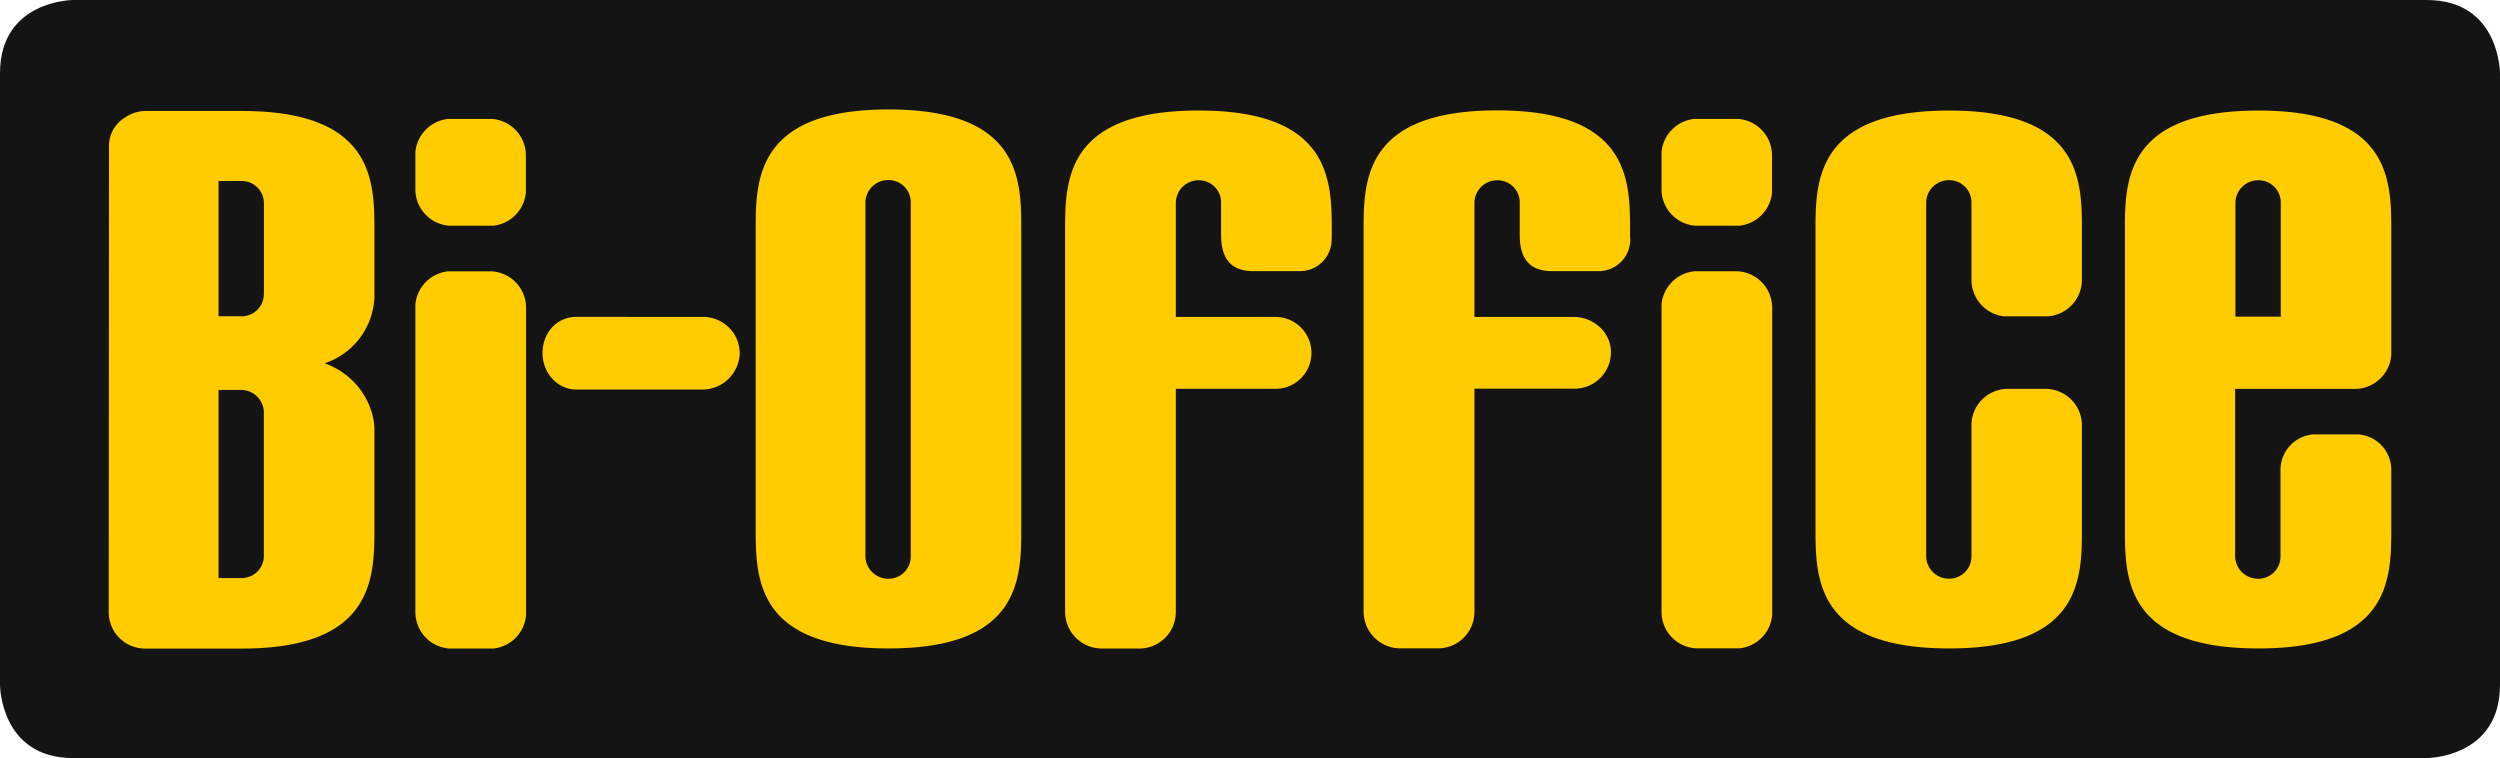
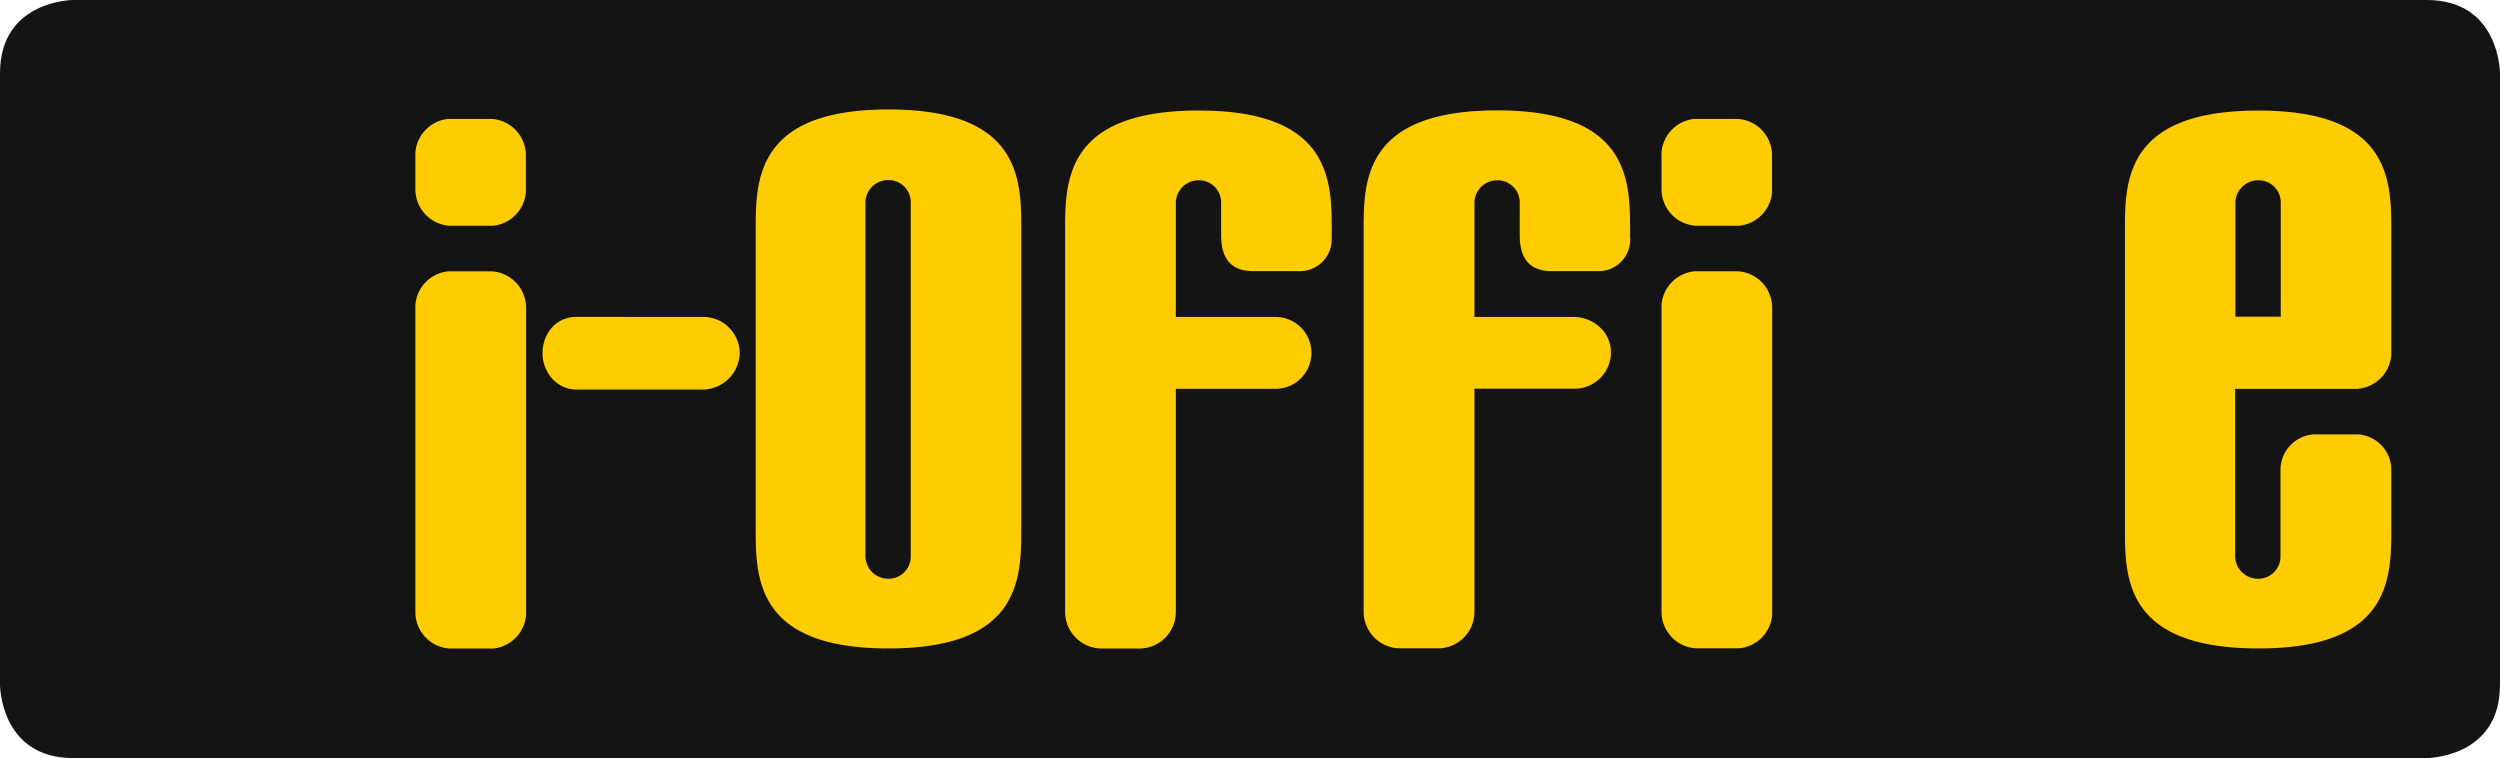
<svg xmlns="http://www.w3.org/2000/svg" viewBox="0 0 676.78 205.22">
  <defs>
    <style>.cls-1{fill:#141414;}.cls-2{fill:#010101;}.cls-3{fill:#fc0;}</style>
  </defs>
  <g id="Layer_2" data-name="Layer 2">
    <g id="Layer_1-2" data-name="Layer 1">
      <path class="cls-1" d="M19.84,0S0,0,0,19.84V185.38s0,19.84,19.84,19.84h637.1s19.84,0,19.84-19.84V19.84S676.78,0,656.94,0Z" />
      <polygon class="cls-2" points="117.27 40.11 117.27 40.46 117.27 39.86 117.27 40.11" />
      <path class="cls-3" d="M637.76,117.59c.21,0,.39,0,.6,0a9.64,9.64,0,0,1,8.93,8.51l.06,1.09v16.48c0,13.52-.74,31.87-35.94,31.87-35.46,0-36.17-18.35-36.17-31.87V61.81c0-13.52.71-31.88,36.17-31.88,35.2,0,35.94,18.36,35.94,31.88V96.09a9.93,9.93,0,0,1-9.27,9.18h-33v45.4a6.17,6.17,0,0,0,6.28,6,6,6,0,0,0,6-6V127.19a9.63,9.63,0,0,1,9.05-9.6h11.29ZM617.43,85.73V54.8a6,6,0,0,0-6-6,6.18,6.18,0,0,0-6.28,6V85.73Z" />
-       <path class="cls-3" d="M101.36,116.46v27c0,13.54-.71,32.12-35.93,32.12H39.29a9.86,9.86,0,0,1-9.86-9.86l.08-124.89v-1a8.94,8.94,0,0,1,4.31-8,10,10,0,0,1,5.72-1.79H65.43c35.22,0,35.93,18.35,35.93,31.87V80.24A19.65,19.65,0,0,1,87.87,98.35c8.91,3.15,13.49,11.35,13.49,18.11M71.45,79.58V55a6,6,0,0,0-6-6H59.16V85.62h6.27a6,6,0,0,0,6-6m0,70.87V111.83a6.17,6.17,0,0,0-6-6.27H59.16v50.93h6.27a6,6,0,0,0,6-6" />
      <path class="cls-3" d="M246.55,150.67a6,6,0,0,1-6,6,6.17,6.17,0,0,1-6.27-6V54.74a6.17,6.17,0,0,1,6.27-6,6,6,0,0,1,6,6Zm29.92-7V61.51c0-13.53-.73-31.88-35.94-31.88S204.58,48,204.58,61.51v82.16c0,13.52.73,31.87,35.95,31.87s35.94-18.35,35.94-31.87" />
      <path class="cls-3" d="M360.49,64.5a8.58,8.58,0,0,1-8.87,8.9H339.26c-7.13,0-8.69-4.81-8.69-9.84V54.8a6,6,0,0,0-6-6,6.17,6.17,0,0,0-6.26,6v31h26.86a9.73,9.73,0,1,1,.24,19.46h-27.1v60.42a9.89,9.89,0,0,1-9.53,9.88H298.19a9.93,9.93,0,0,1-9.85-9.85c0-.46,0-103.91,0-103.91,0-13.52.73-31.88,36.18-31.88,35.2,0,36,18.36,36,31.88,0,0,0,2.13,0,2.69" />
-       <path class="cls-3" d="M563.6,143.67c0,13.52-.71,31.87-35.93,31.87-35.46,0-36.19-18.35-36.19-31.87V61.81c0-13.52.73-31.88,36.19-31.88,35.22,0,35.93,18.36,35.93,31.88V75.64a9.92,9.92,0,0,1-9.36,10H542.46a10,10,0,0,1-8.76-9.86v-21a6,6,0,0,0-6-6,6.17,6.17,0,0,0-6.27,6v95.87a6.16,6.16,0,0,0,6.27,6,6,6,0,0,0,6-6V115.12a9.85,9.85,0,0,1,9.85-9.85h10a9.89,9.89,0,0,1,10.05,9.84Z" />
      <path class="cls-3" d="M441.33,64.5a8.57,8.57,0,0,1-8.86,8.9H420.1c-7.13,0-8.69-4.81-8.69-9.84V54.8a6,6,0,0,0-6-6,6.17,6.17,0,0,0-6.26,6v31l26.81,0c5.44,0,10.14,4.13,10.14,9.57a9.85,9.85,0,0,1-9.85,9.85h-27.1v60.42a9.89,9.89,0,0,1-9.53,9.88H379a9.94,9.94,0,0,1-9.85-9.85c0-.46,0-103.91,0-103.91,0-13.52.73-31.88,36.18-31.88,35.2,0,35.95,18.36,35.95,31.88,0,0,0,2.13,0,2.69" />
      <path class="cls-3" d="M449.8,95s0-12.28,0-12.56a9.91,9.91,0,0,1,8.89-9l1,0h10.74a9.89,9.89,0,0,1,9.32,9.85V95s0,71.24,0,71.51a9.91,9.91,0,0,1-8.9,9l-1,0H459.11a9.88,9.88,0,0,1-9.31-9.85Z" />
      <path class="cls-3" d="M449.8,42a7.3,7.3,0,0,1,0-.81,9.91,9.91,0,0,1,8.89-9l1,0h10.74A9.89,9.89,0,0,1,479.71,42v9.3c0,.28,0,.53,0,.81a9.93,9.93,0,0,1-8.9,9l-1,0H459.11a9.88,9.88,0,0,1-9.31-9.85V42Z" />
      <path class="cls-3" d="M190.39,85.8a9.87,9.87,0,0,1,9.86,9.86,10.14,10.14,0,0,1-9.85,9.8H156.05c-5.23,0-9.18-4.61-9.18-9.82,0-5.44,3.74-9.86,9.18-9.86Z" />
      <path class="cls-3" d="M112.45,153.07V83.25c0-.28,0-.52,0-.8a9.92,9.92,0,0,1,8.9-9l1,0h10.75a9.89,9.89,0,0,1,9.31,9.85v82.47c0,.28,0,.53,0,.8a9.91,9.91,0,0,1-8.9,9l-1,0H121.76a9.88,9.88,0,0,1-9.31-9.85V153.07Z" />
      <path class="cls-3" d="M112.45,42c0-.28,0-.53,0-.81a9.93,9.93,0,0,1,8.9-9l1,0h10.75A9.89,9.89,0,0,1,142.36,42v9.3c0,.28,0,.53,0,.81a9.93,9.93,0,0,1-8.9,9l-1,0H121.76a9.88,9.88,0,0,1-9.31-9.85V42Z" />
    </g>
  </g>
</svg>